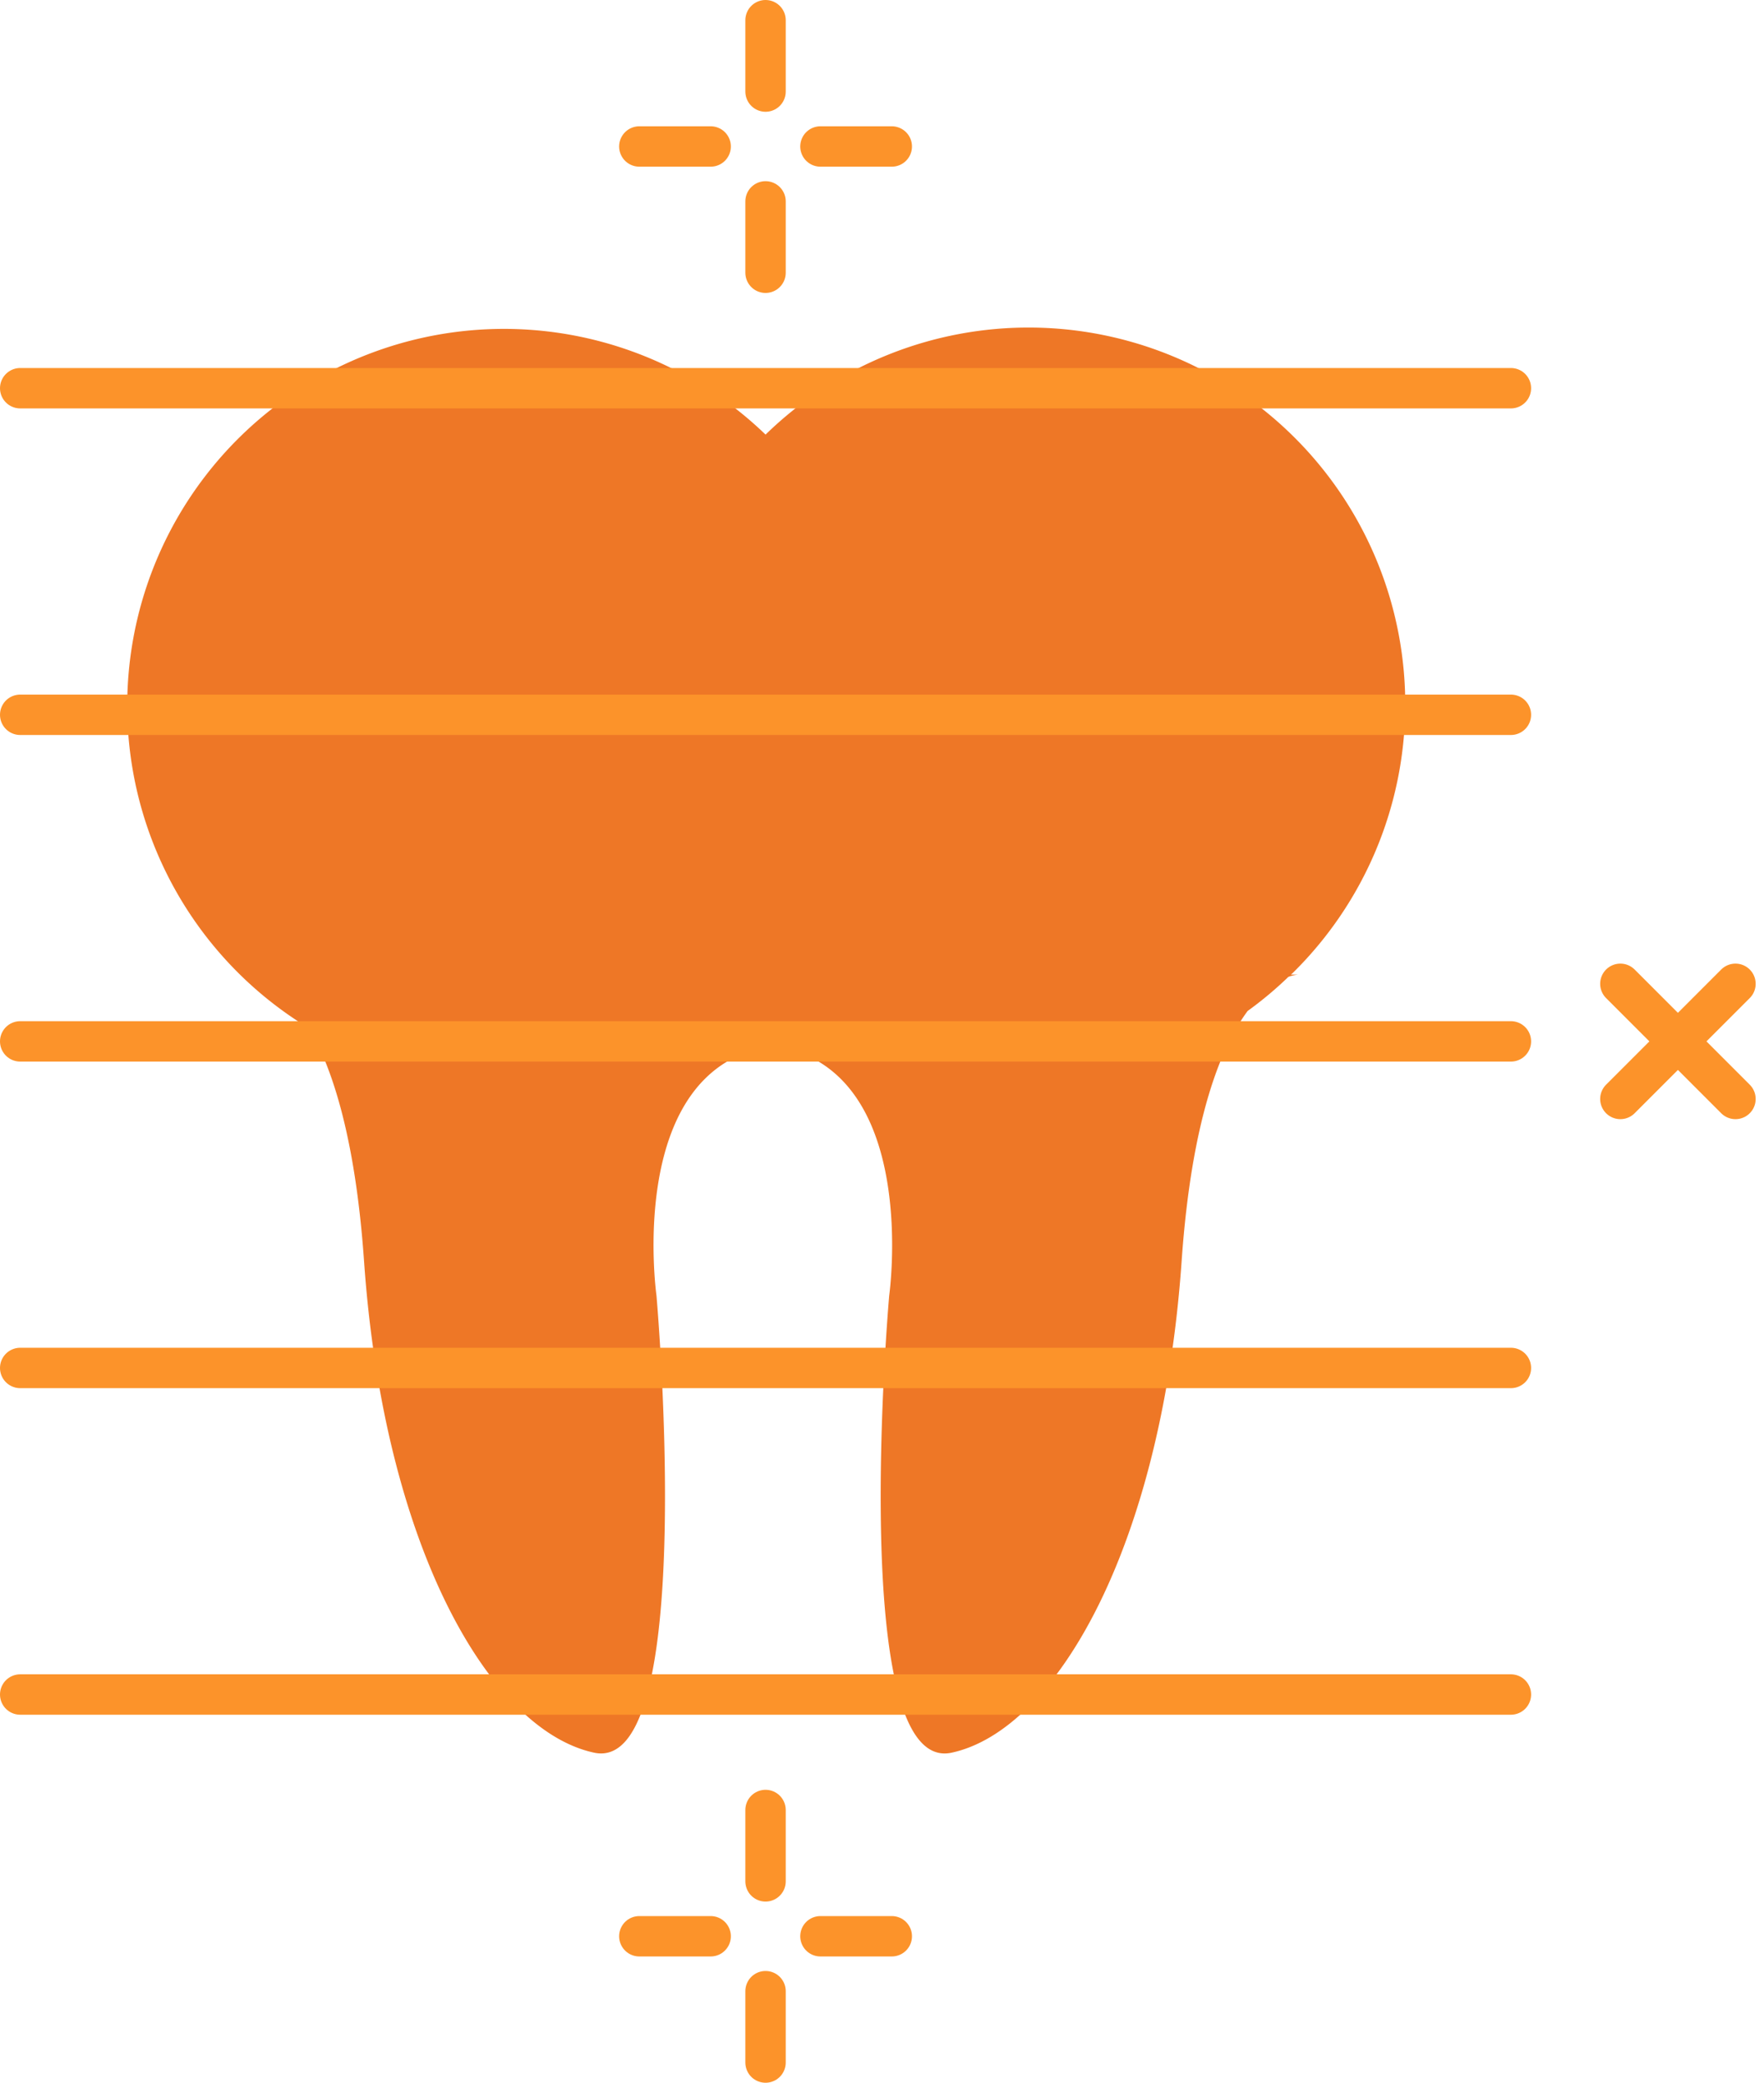
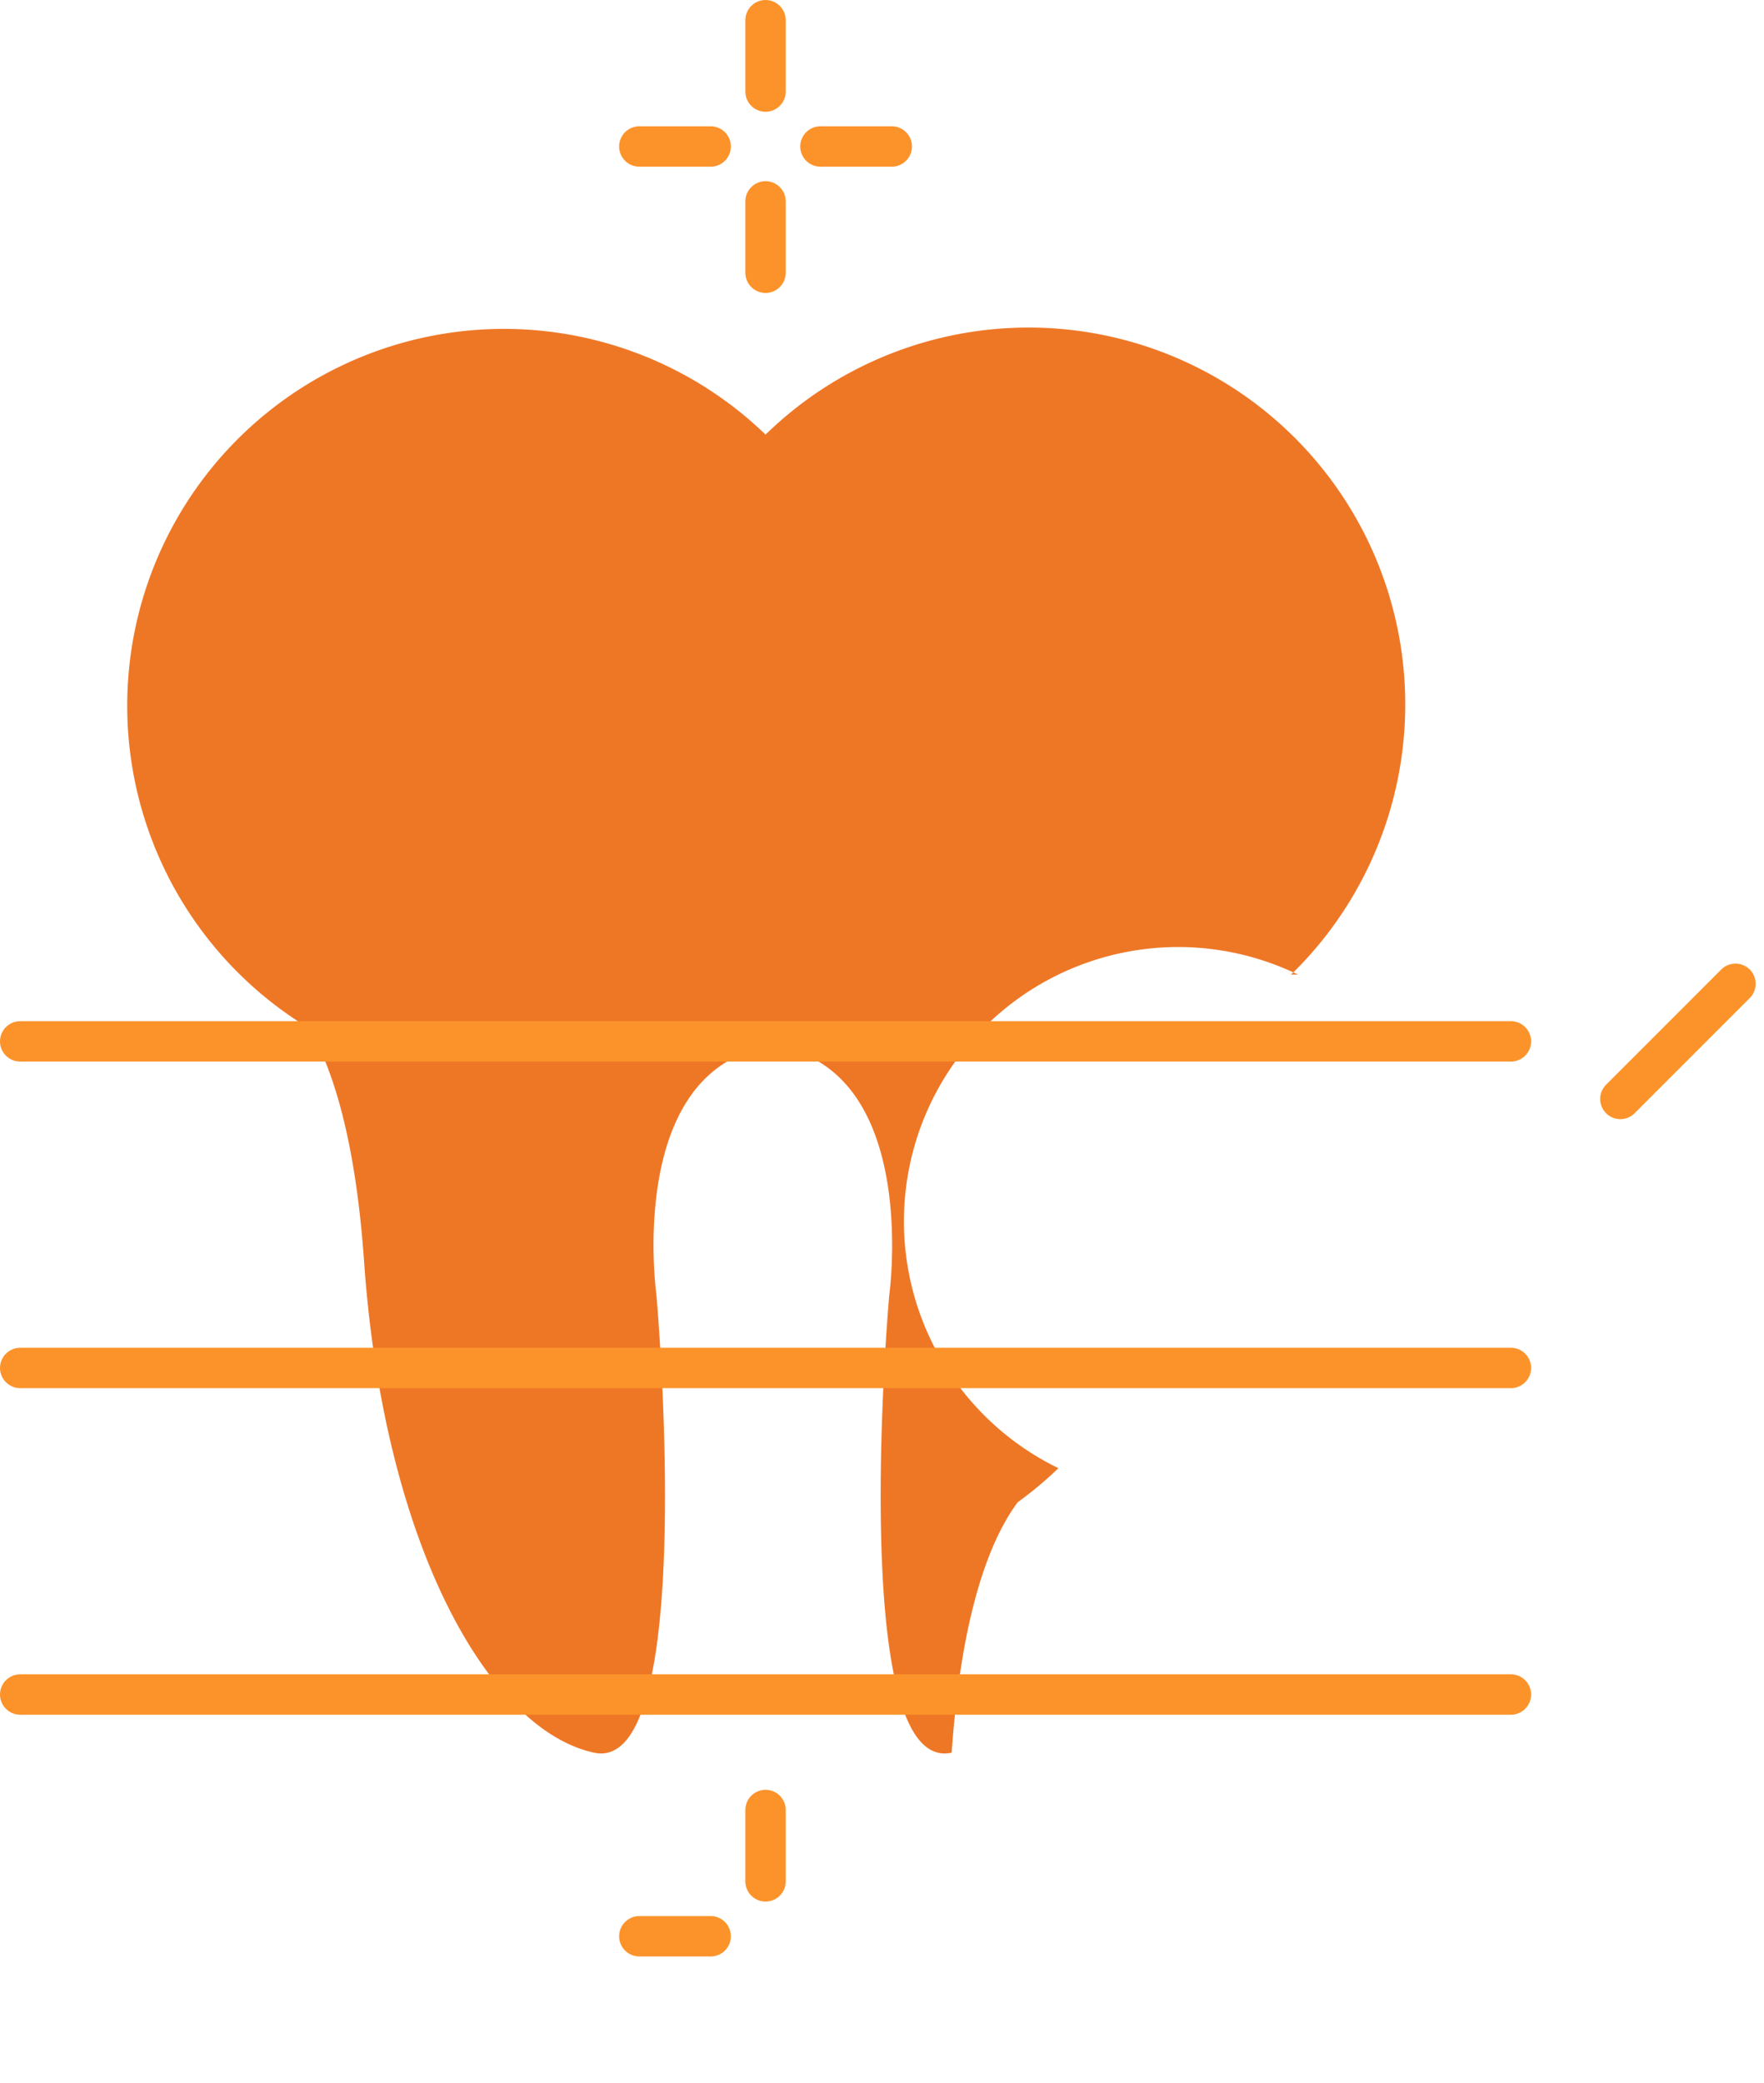
<svg xmlns="http://www.w3.org/2000/svg" width="87.375" height="103.125" viewBox="0 0 87.375 103.125">
  <g id="Group_692" data-name="Group 692" transform="translate(1 1)">
-     <path id="Path_26" data-name="Path 26" d="M72.7,44.473h-.347c.031-.03.066-.056.1-.088A18.658,18.658,0,0,0,46.331,17.737a18.659,18.659,0,1,0-22.6,29.4c1.152,1.988,2.287,5.459,2.713,11.537.985,14.06,6.187,23.2,11.39,24.325s3.093-22.638,3.093-22.638S39.339,49.067,46.69,48c7.352,1.064,5.766,12.358,5.766,12.358S50.346,84.125,55.549,83s10.405-10.265,11.39-24.325c.494-7.066,1.946-10.614,3.271-12.4a18.582,18.582,0,0,0,2.017-1.687A1.753,1.753,0,0,1,72.7,44.473Z" transform="translate(-9.411 2.782)" fill="#ee7726" />
-     <line id="Line_2" data-name="Line 2" x2="73.839" transform="translate(0 18.222)" fill="none" stroke="#fc932a" stroke-linecap="round" stroke-width="2" />
-     <line id="Line_3" data-name="Line 3" x2="73.839" transform="translate(0 34.392)" fill="none" stroke="#fc932a" stroke-linecap="round" stroke-width="2" />
+     <path id="Path_26" data-name="Path 26" d="M72.7,44.473h-.347c.031-.03.066-.056.1-.088A18.658,18.658,0,0,0,46.331,17.737a18.659,18.659,0,1,0-22.6,29.4c1.152,1.988,2.287,5.459,2.713,11.537.985,14.06,6.187,23.2,11.39,24.325s3.093-22.638,3.093-22.638S39.339,49.067,46.69,48c7.352,1.064,5.766,12.358,5.766,12.358S50.346,84.125,55.549,83c.494-7.066,1.946-10.614,3.271-12.4a18.582,18.582,0,0,0,2.017-1.687A1.753,1.753,0,0,1,72.7,44.473Z" transform="translate(-9.411 2.782)" fill="#ee7726" />
    <line id="Line_4" data-name="Line 4" x2="73.839" transform="translate(0 50.563)" fill="none" stroke="#fc932a" stroke-linecap="round" stroke-width="2" />
    <line id="Line_5" data-name="Line 5" x2="73.839" transform="translate(0 66.733)" fill="none" stroke="#fc932a" stroke-linecap="round" stroke-width="2" />
    <line id="Line_6" data-name="Line 6" x2="73.839" transform="translate(0 82.902)" fill="none" stroke="#fc932a" stroke-linecap="round" stroke-width="2" />
    <line id="Line_7" data-name="Line 7" y2="3.534" transform="translate(36.919)" fill="none" stroke="#fc932a" stroke-linecap="round" stroke-width="2" />
    <line id="Line_8" data-name="Line 8" y2="3.534" transform="translate(36.919 8.971)" fill="none" stroke="#fc932a" stroke-linecap="round" stroke-width="2" />
    <line id="Line_9" data-name="Line 9" x1="3.534" transform="translate(39.638 6.253)" fill="none" stroke="#fc932a" stroke-linecap="round" stroke-width="2" />
    <line id="Line_10" data-name="Line 10" x1="3.534" transform="translate(30.667 6.253)" fill="none" stroke="#fc932a" stroke-linecap="round" stroke-width="2" />
    <line id="Line_11" data-name="Line 11" y2="3.534" transform="translate(36.919 88.62)" fill="none" stroke="#fc932a" stroke-linecap="round" stroke-width="2" />
-     <line id="Line_12" data-name="Line 12" y2="3.534" transform="translate(36.919 97.591)" fill="none" stroke="#fc932a" stroke-linecap="round" stroke-width="2" />
-     <line id="Line_13" data-name="Line 13" x1="3.534" transform="translate(39.638 94.872)" fill="none" stroke="#fc932a" stroke-linecap="round" stroke-width="2" />
    <line id="Line_14" data-name="Line 14" x1="3.534" transform="translate(30.667 94.872)" fill="none" stroke="#fc932a" stroke-linecap="round" stroke-width="2" />
    <line id="Line_15" data-name="Line 15" y1="5.702" x2="5.702" transform="translate(79.26 47.712)" fill="none" stroke="#fc932a" stroke-linecap="round" stroke-width="2" />
-     <line id="Line_16" data-name="Line 16" x2="5.702" y2="5.702" transform="translate(79.26 47.712)" fill="none" stroke="#fc932a" stroke-linecap="round" stroke-width="2" />
  </g>
</svg>